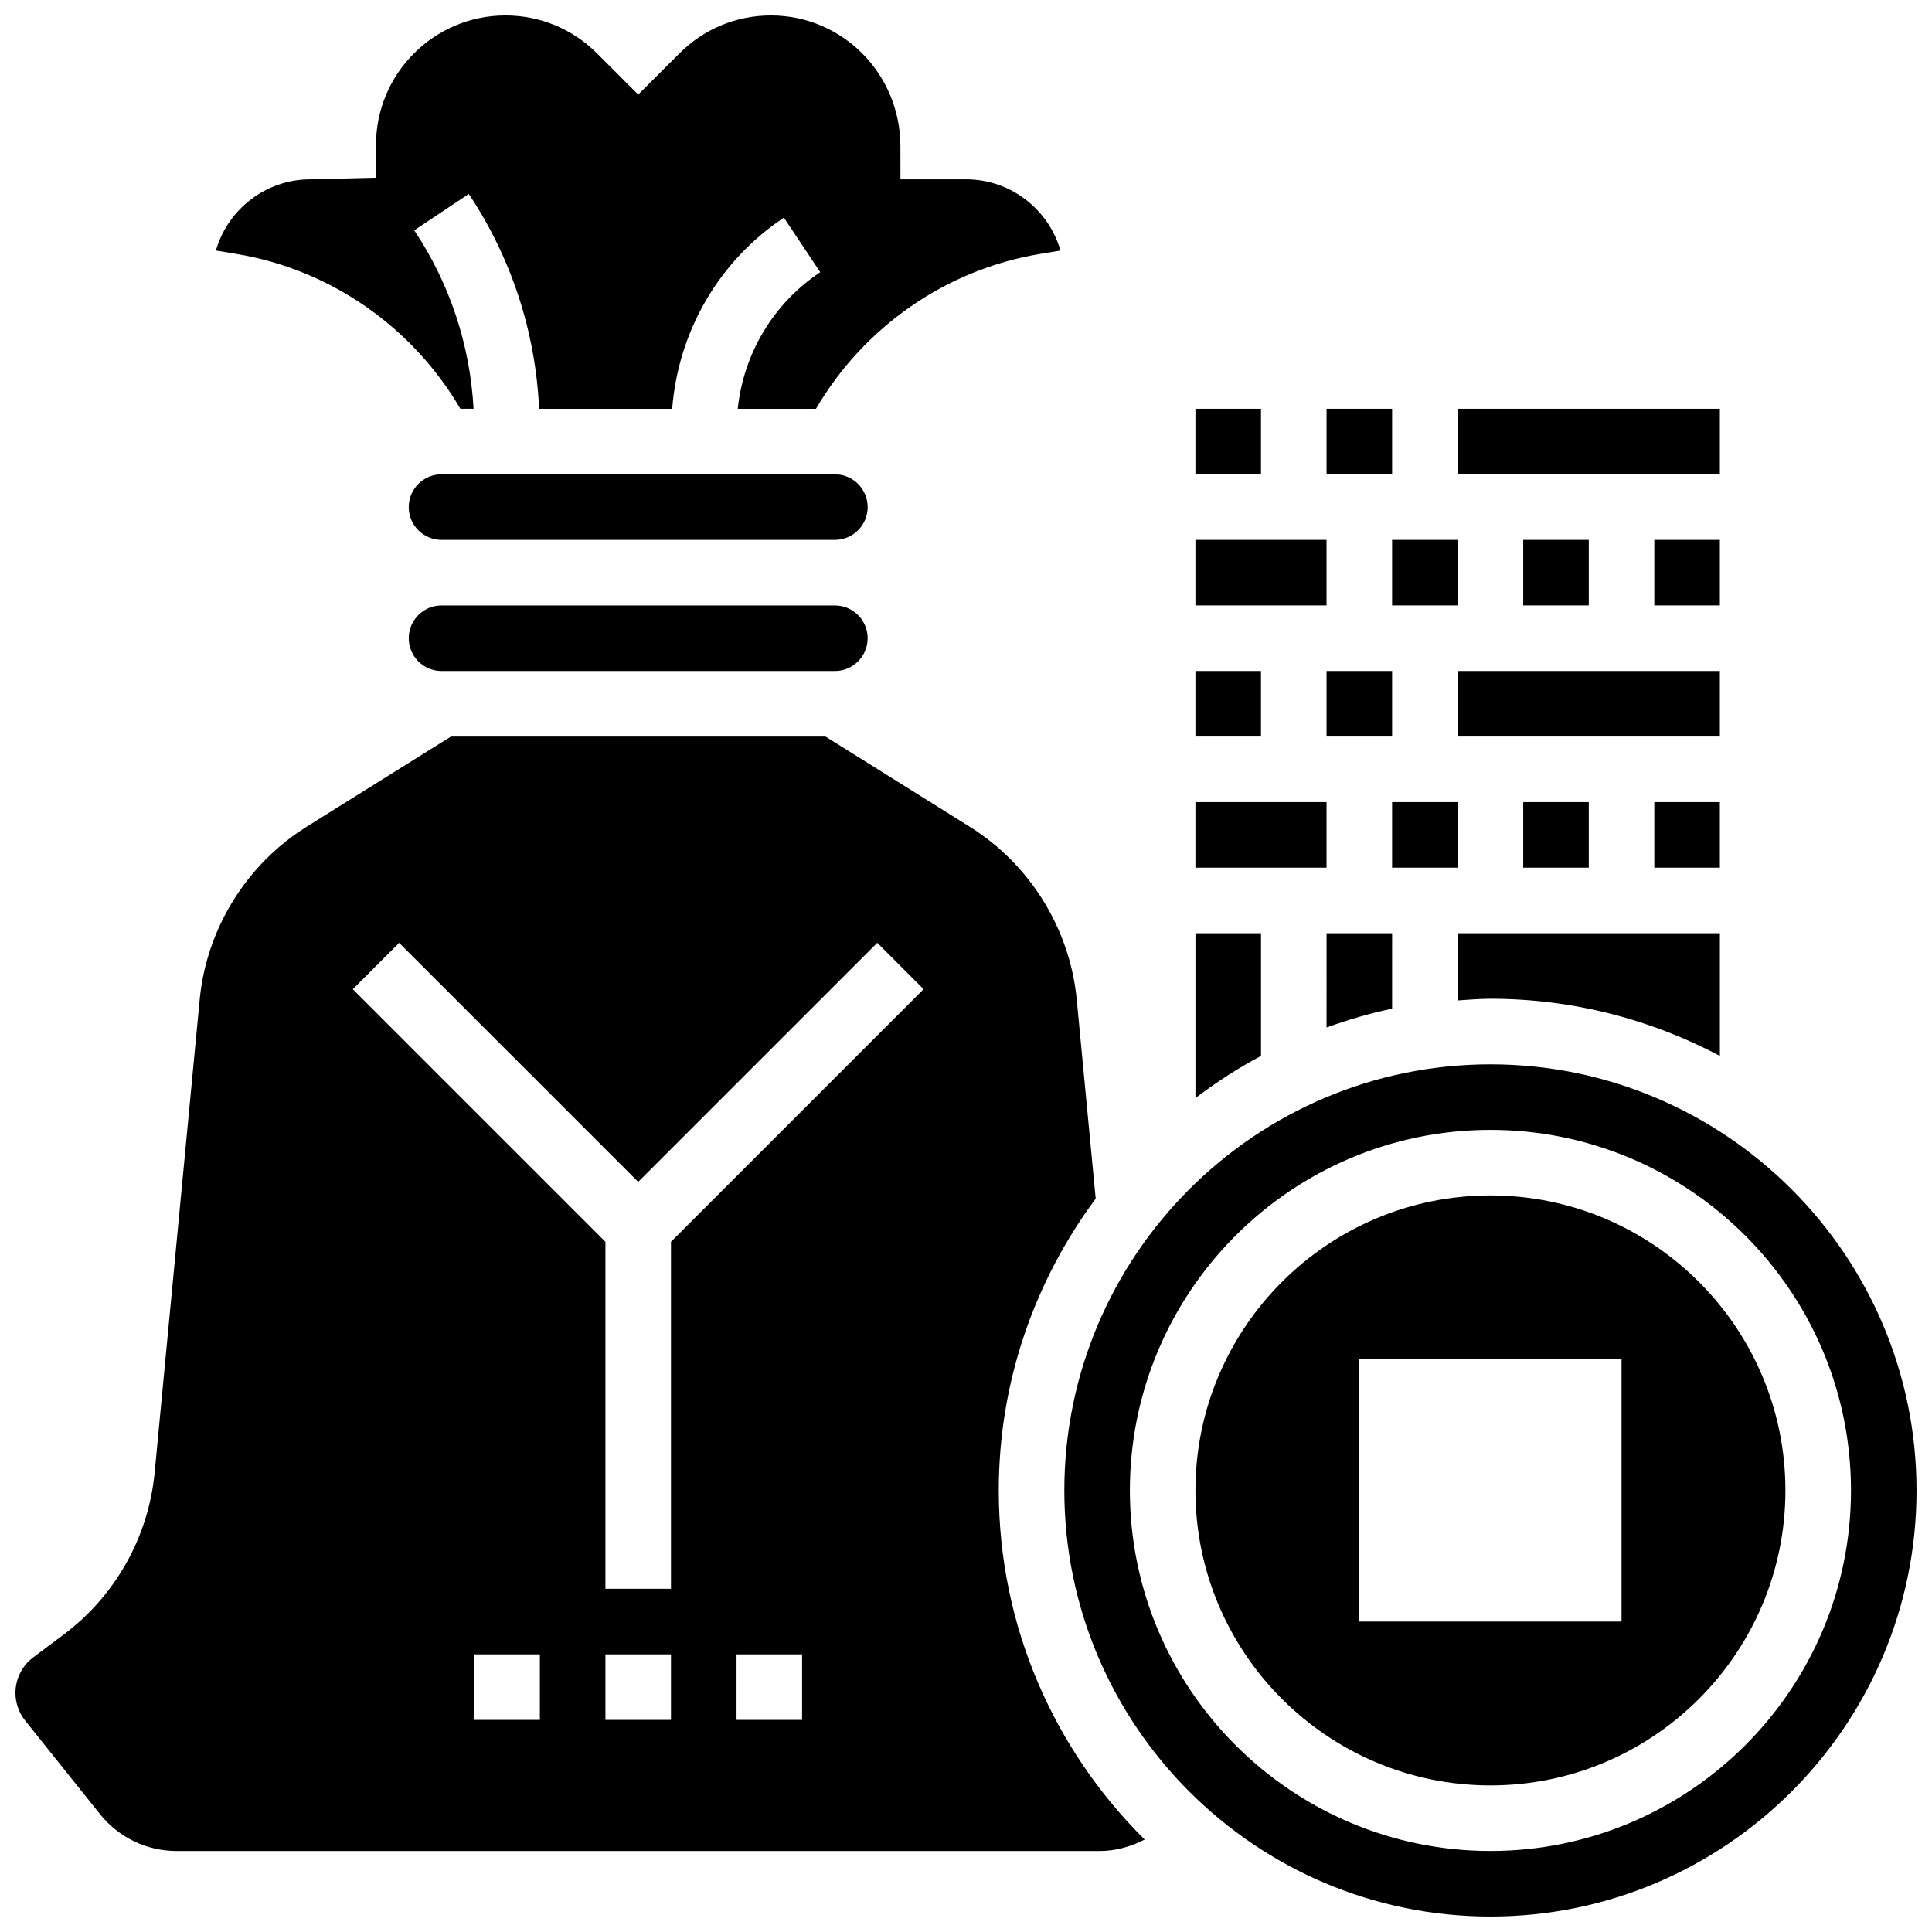
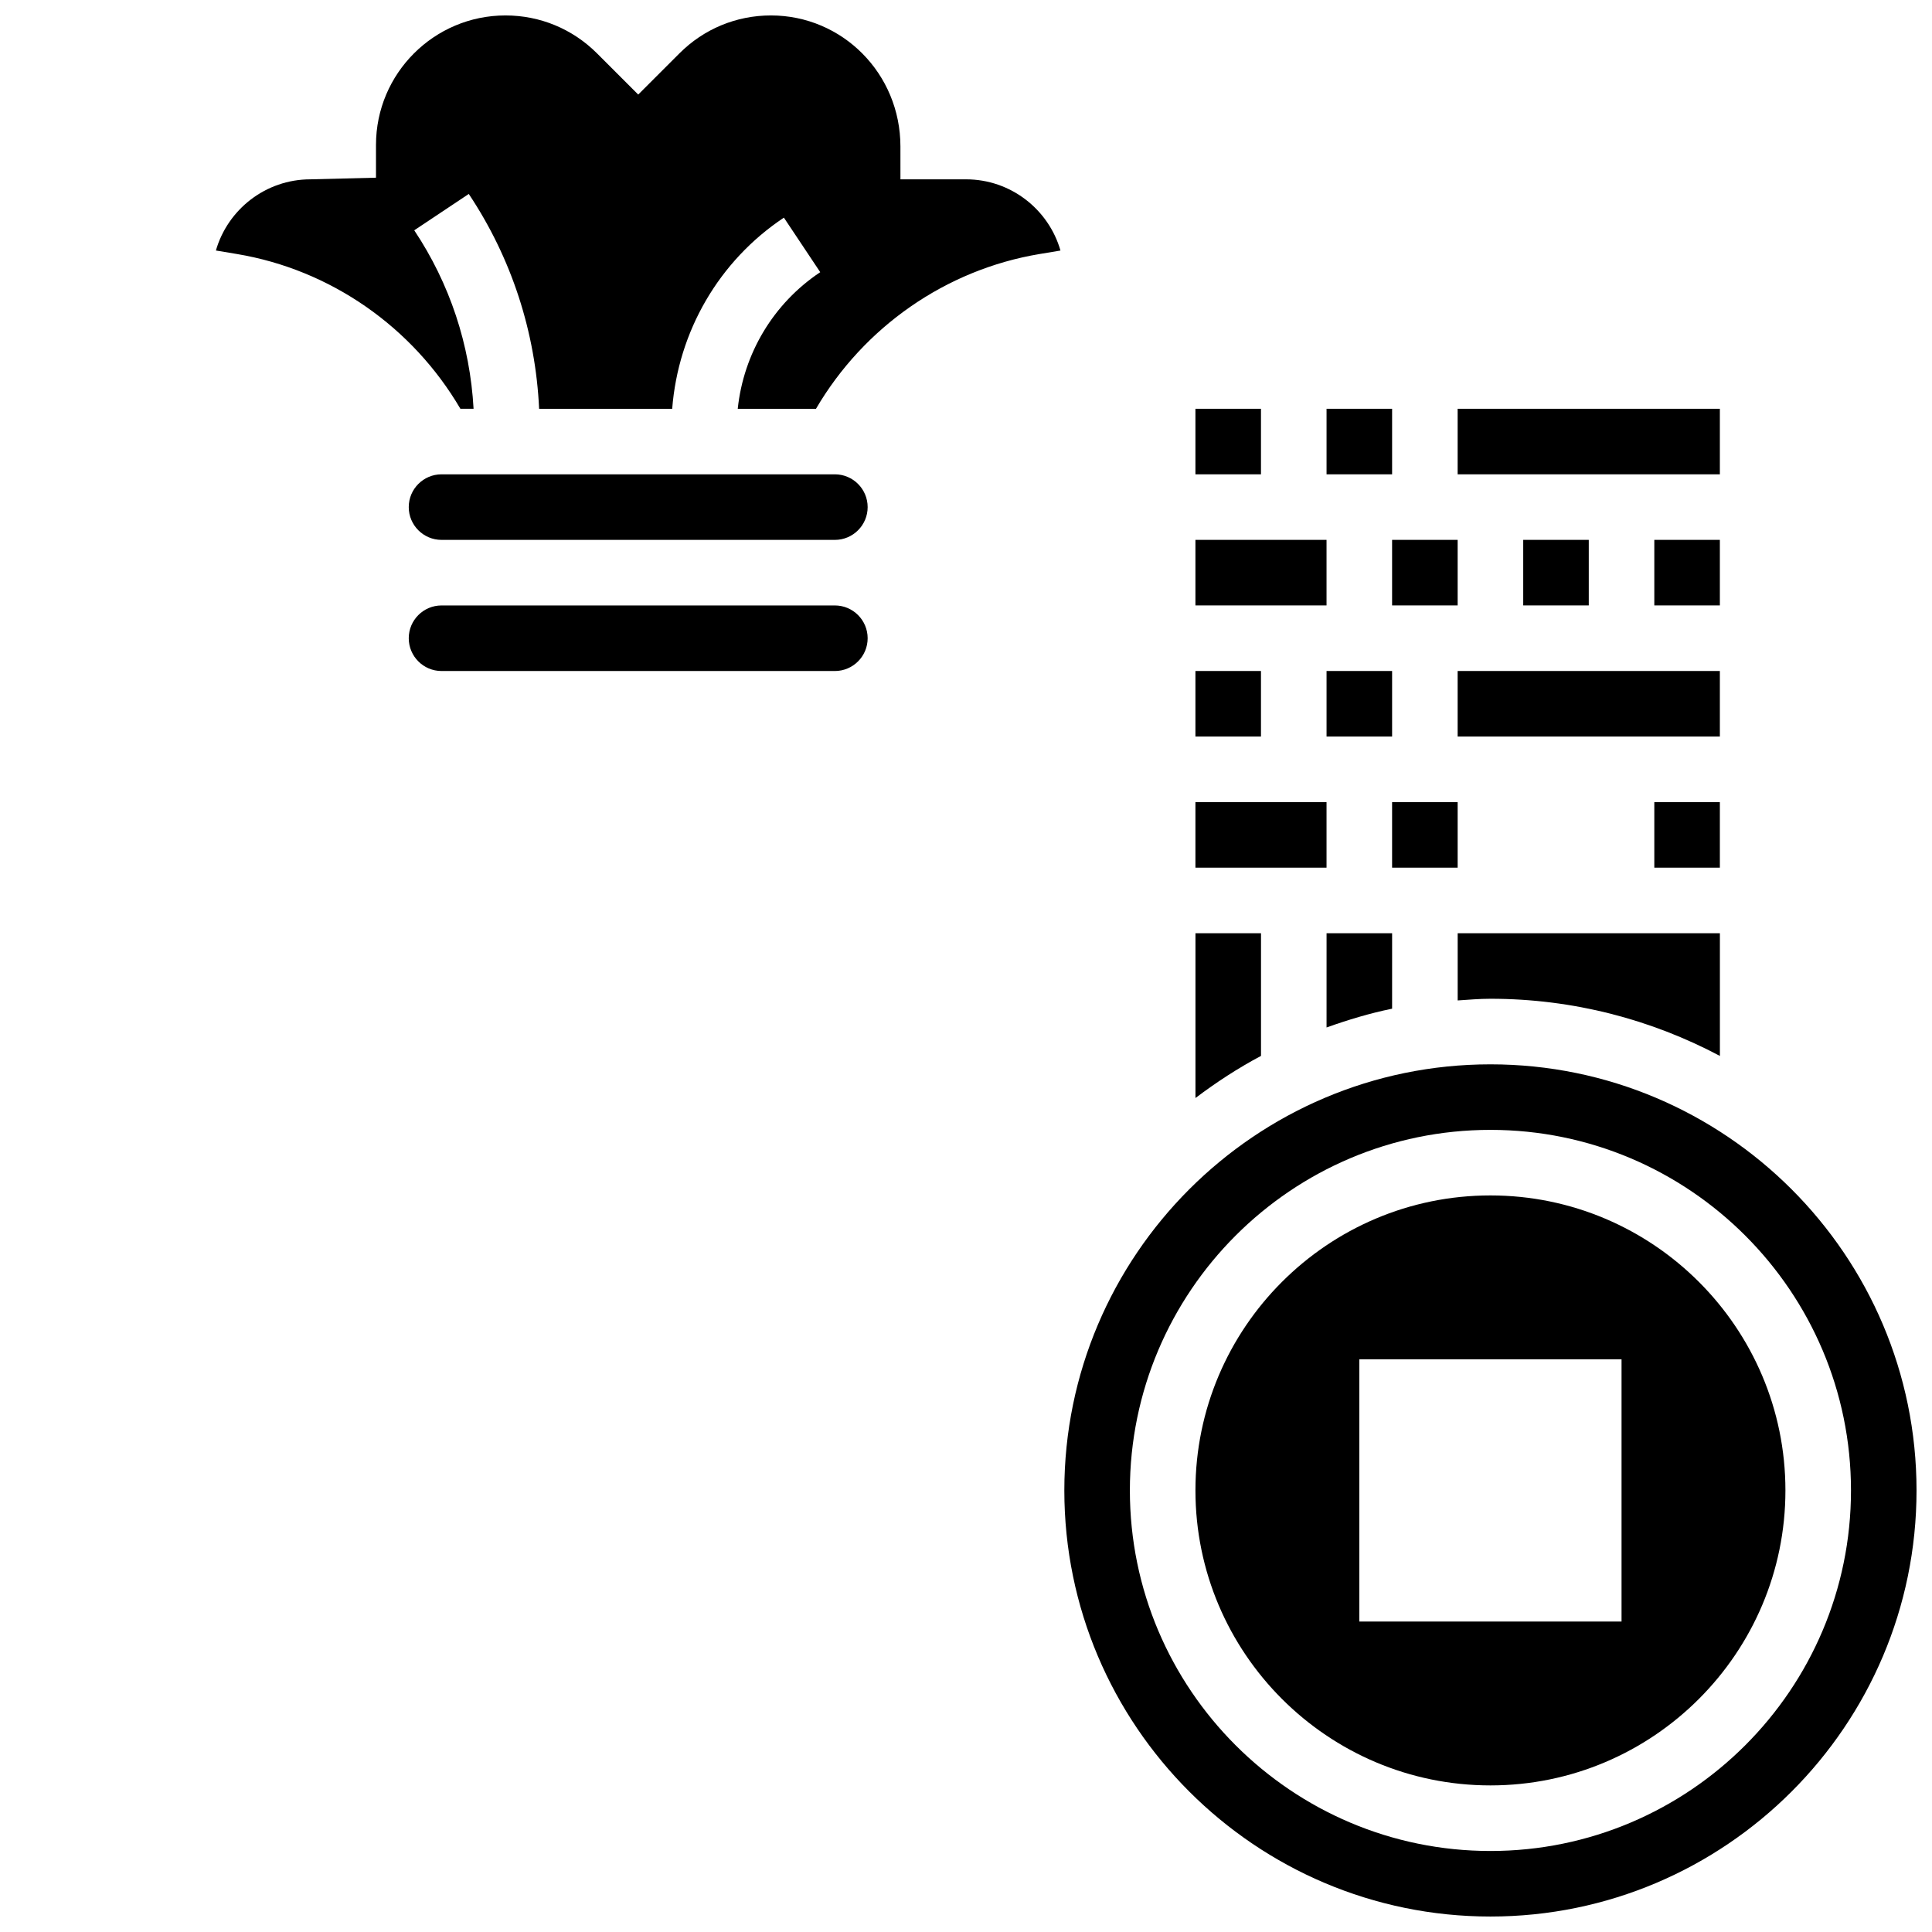
<svg xmlns="http://www.w3.org/2000/svg" width="800px" height="800px" version="1.1" viewBox="144 144 512 512">
  <defs>
    <clipPath id="c">
-       <path d="m148.09 339h299.91v296h-299.91z" />
-     </clipPath>
+       </clipPath>
    <clipPath id="b">
      <path d="m426 426h225.9v225.9h-225.9z" />
    </clipPath>
    <clipPath id="a">
      <path d="m201 148.09h225v104.91h-225z" />
    </clipPath>
  </defs>
  <path d="m512.92 287.07h17.371v17.371h-17.371z" />
  <path d="m582.41 287.07h17.371v17.371h-17.371z" />
  <path d="m460.8 356.57h34.746v17.371h-34.746z" />
  <path d="m460.8 321.82h17.371v17.371h-17.371z" />
  <path d="m460.8 287.07h34.746v17.371h-34.746z" />
  <path d="m460.8 252.33h17.371v17.371h-17.371z" />
  <path d="m495.55 252.33h17.371v17.371h-17.371z" />
  <path d="m599.79 423.83v-32.52h-69.492v17.816c2.887-0.191 5.75-0.445 8.688-0.445 21.961 0 42.633 5.516 60.805 15.148z" />
-   <path d="m547.67 287.07h17.371v17.371h-17.371z" />
-   <path d="m547.67 356.57h17.371v17.371h-17.371z" />
+   <path d="m547.67 287.07h17.371v17.371h-17.371" />
  <path d="m512.92 356.57h17.371v17.371h-17.371z" />
  <path d="m530.29 321.82h69.492v17.371h-69.492z" />
  <path d="m582.41 356.57h17.371v17.371h-17.371z" />
  <path d="m538.98 460.8c-43.102 0-78.176 35.066-78.176 78.176s35.074 78.176 78.176 78.176c43.102 0 78.176-35.066 78.176-78.176s-35.074-78.176-78.176-78.176zm34.746 112.92h-69.492v-69.492h69.492z" />
  <g clip-path="url(#c)">
    <path d="m434.37 461.64-5.019-52.719c-1.781-18.703-12.359-35.824-28.309-45.793l-38.273-23.93h-99.27l-38.281 23.922c-15.941 9.973-26.527 27.094-28.301 45.793l-11.934 125.34c-1.625 17.008-10.391 32.633-24.051 42.875l-8.148 6.113c-2.938 2.211-4.691 5.711-4.691 9.395 0 2.656 0.91 5.246 2.562 7.324l19.84 24.801c4.977 6.215 12.395 9.777 20.352 9.777h244.57c4.203 0 8.262-1.137 11.934-3.039-23.844-23.629-38.664-56.359-38.664-92.512 0-28.977 9.625-55.688 25.688-77.344zm-147.3 138.15h-17.371v-17.371h17.371zm34.746 0h-17.371v-17.371h17.371zm34.746 0h-17.371v-17.371h17.371zm-34.746-126.7v91.953h-17.371v-91.953l-66.945-66.945 12.281-12.281 63.352 63.348 63.352-63.352 12.281 12.281z" />
  </g>
  <path d="m530.29 252.33h69.492v17.371h-69.492z" />
  <path d="m495.55 416.29c5.644-2.008 11.406-3.762 17.371-4.977l0.004-19.996h-17.371z" />
  <g clip-path="url(#b)">
    <path d="m538.98 426.06c-62.266 0-112.92 50.66-112.92 112.92 0 62.266 50.66 112.92 112.92 112.92 62.266 0 112.92-50.66 112.92-112.92 0-62.266-50.656-112.92-112.92-112.92zm0 208.47c-52.684 0-95.551-42.867-95.551-95.551 0-52.684 42.867-95.551 95.551-95.551 52.684 0 95.551 42.867 95.551 95.551 0 52.684-42.867 95.551-95.551 95.551z" />
  </g>
  <path d="m365.25 304.45h-104.24c-4.785 0-8.688 3.891-8.688 8.688 0 4.793 3.898 8.688 8.688 8.688h104.24c4.785 0 8.688-3.891 8.688-8.688-0.004-4.797-3.902-8.688-8.688-8.688z" />
  <path d="m365.25 269.7h-104.24c-4.785 0-8.688 3.891-8.688 8.688 0 4.793 3.898 8.688 8.688 8.688h104.24c4.785 0 8.688-3.891 8.688-8.688-0.004-4.797-3.902-8.688-8.688-8.688z" />
  <g clip-path="url(#a)">
    <path d="m266.01 252.33h3.492c-0.93-16.895-6.289-33.148-15.723-47.297l14.453-9.633c11.344 17.008 17.695 36.605 18.641 56.938h35.266c1.598-20.473 12.336-39.156 29.602-50.66l9.633 14.453c-12.422 8.277-20.316 21.551-21.863 36.203h20.734c12.664-21.637 34.371-36.863 59.258-41.016l5.535-0.922c-3.125-10.891-13.168-18.871-25.039-18.871h-17.371l-0.004-8.688c0-19.352-15.391-34.746-34.312-34.746-9.164 0-17.781 3.57-24.254 10.051l-10.922 10.918-10.918-10.918c-6.484-6.481-15.102-10.051-24.266-10.051-18.918 0-34.309 15.391-34.309 34.312v8.688l-17.375 0.434c-11.871 0-21.914 7.981-25.051 18.863l5.535 0.922c24.895 4.152 46.594 19.379 59.258 41.02z" />
  </g>
  <path d="m478.18 391.31h-17.371v43.676c5.488-4.144 11.258-7.922 17.371-11.16z" />
  <path d="m495.55 321.82h17.371v17.371h-17.371z" />
</svg>